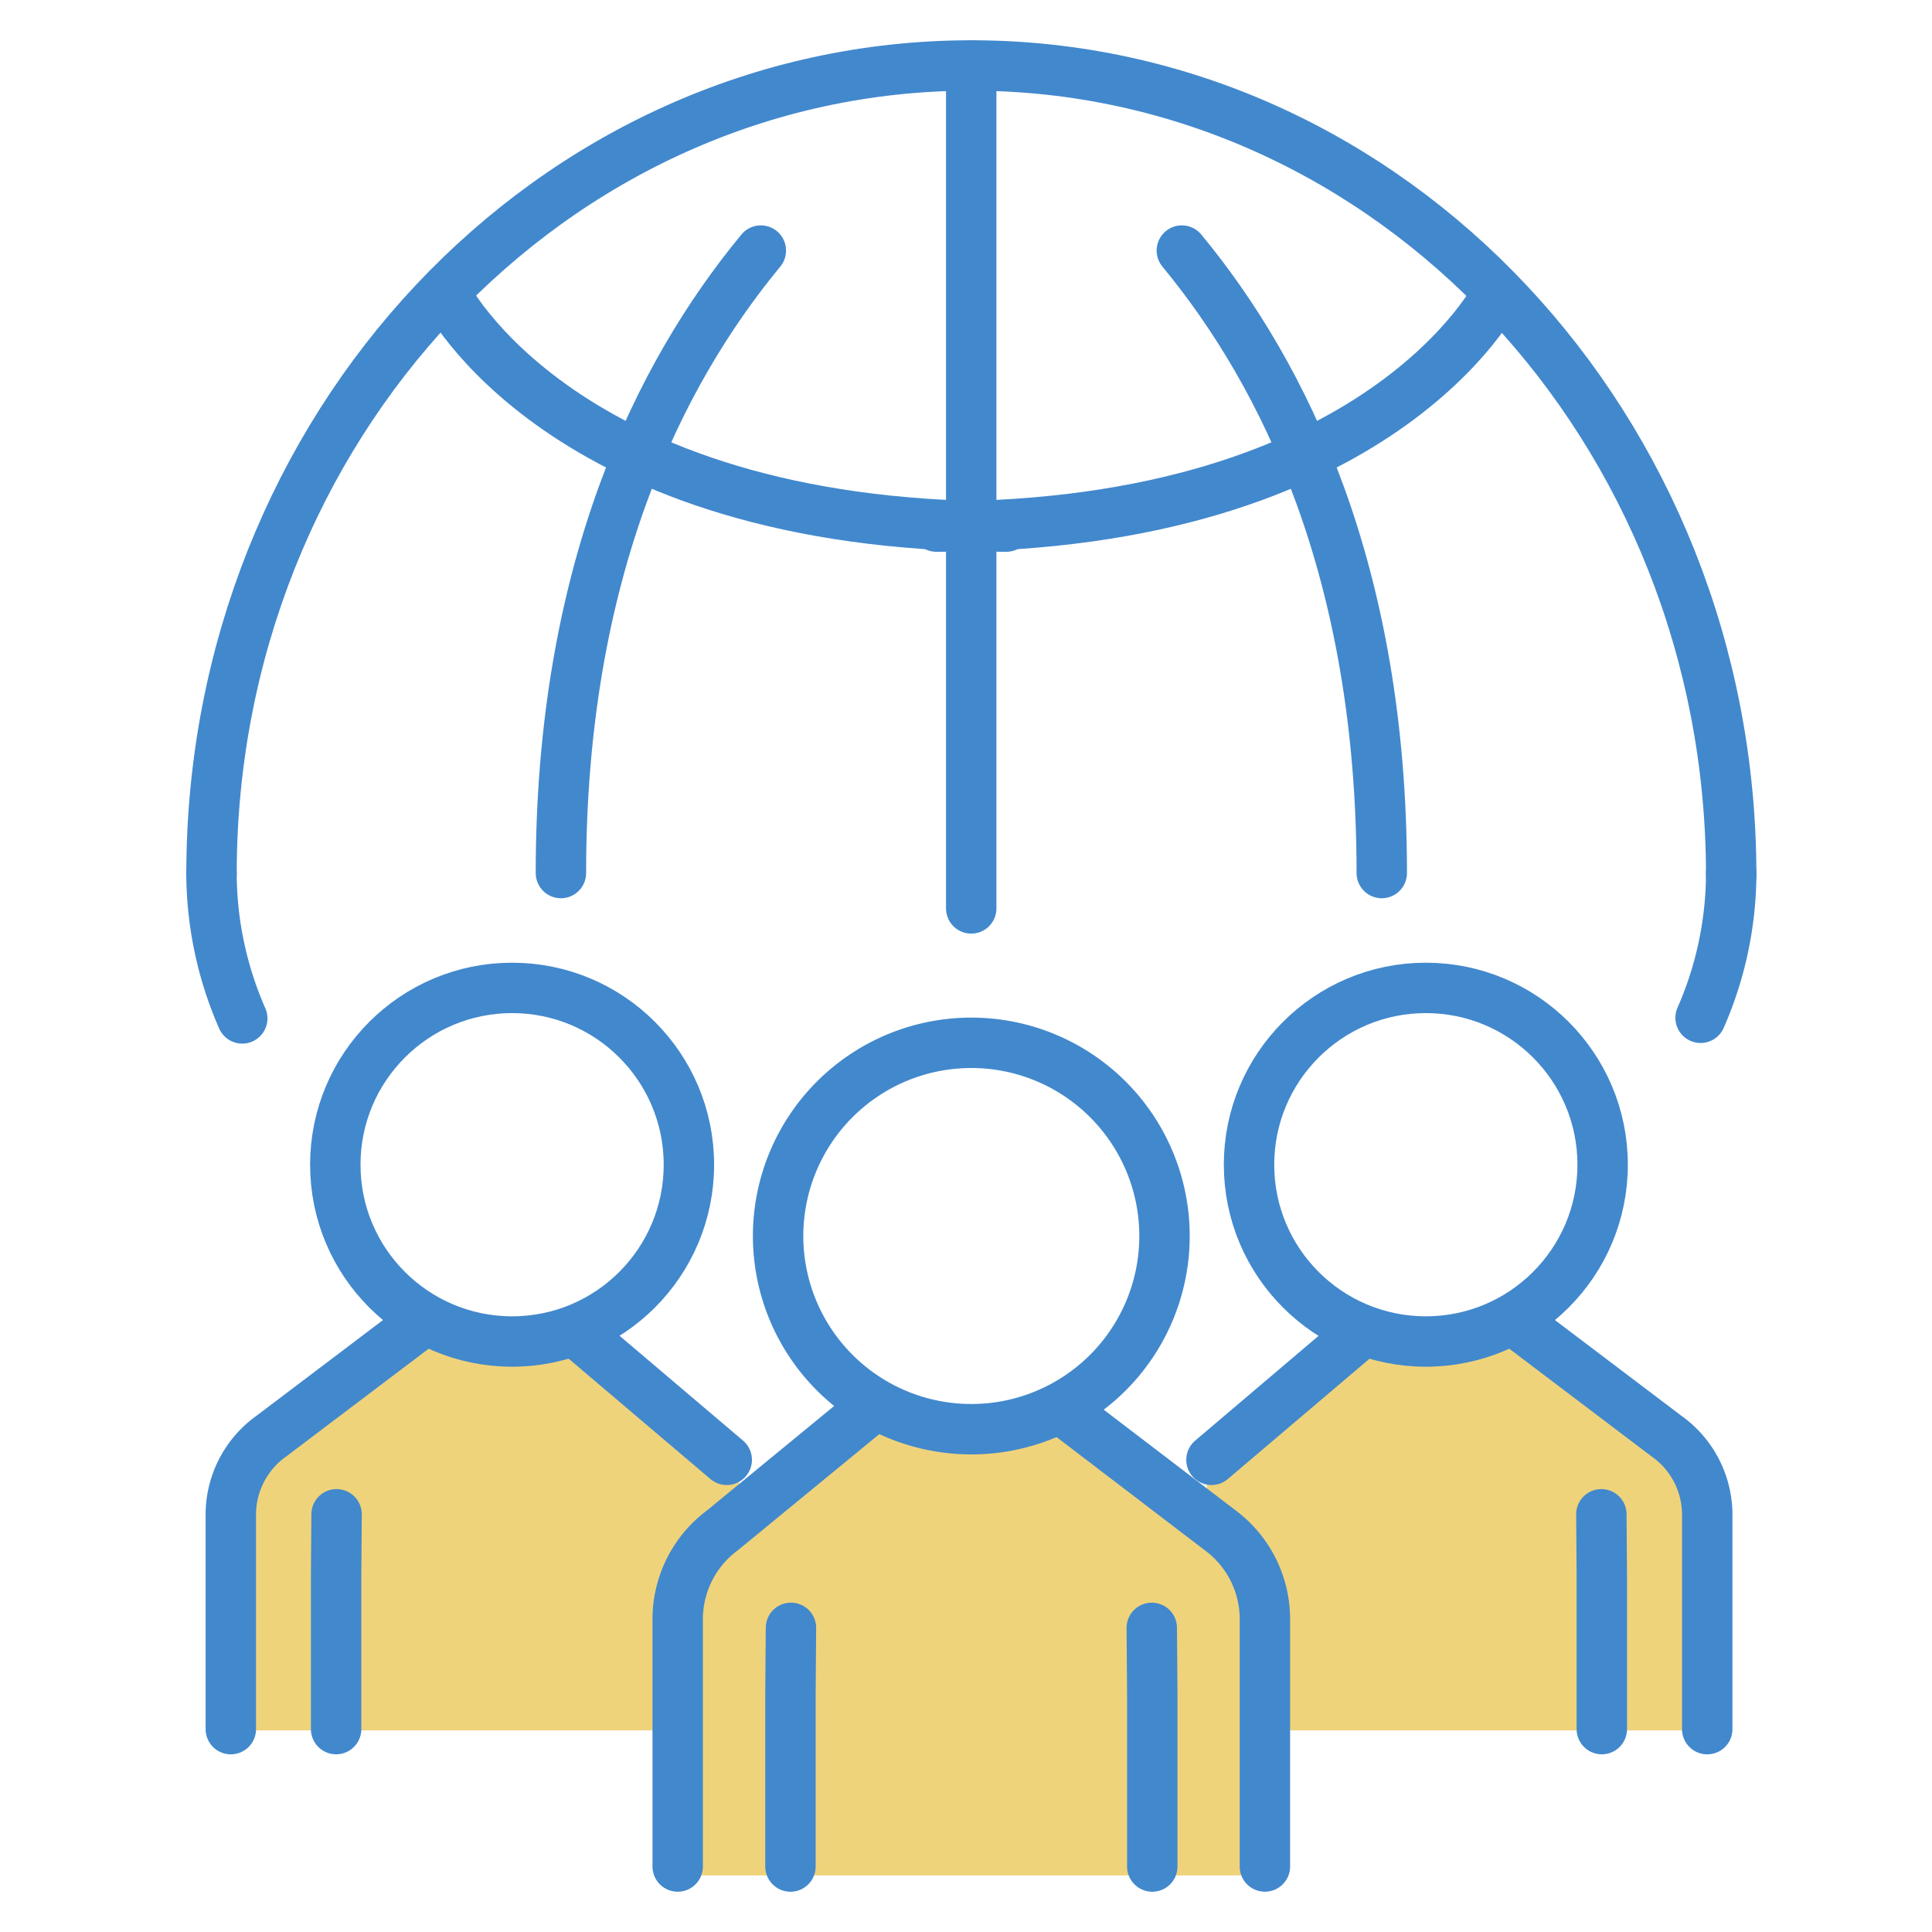
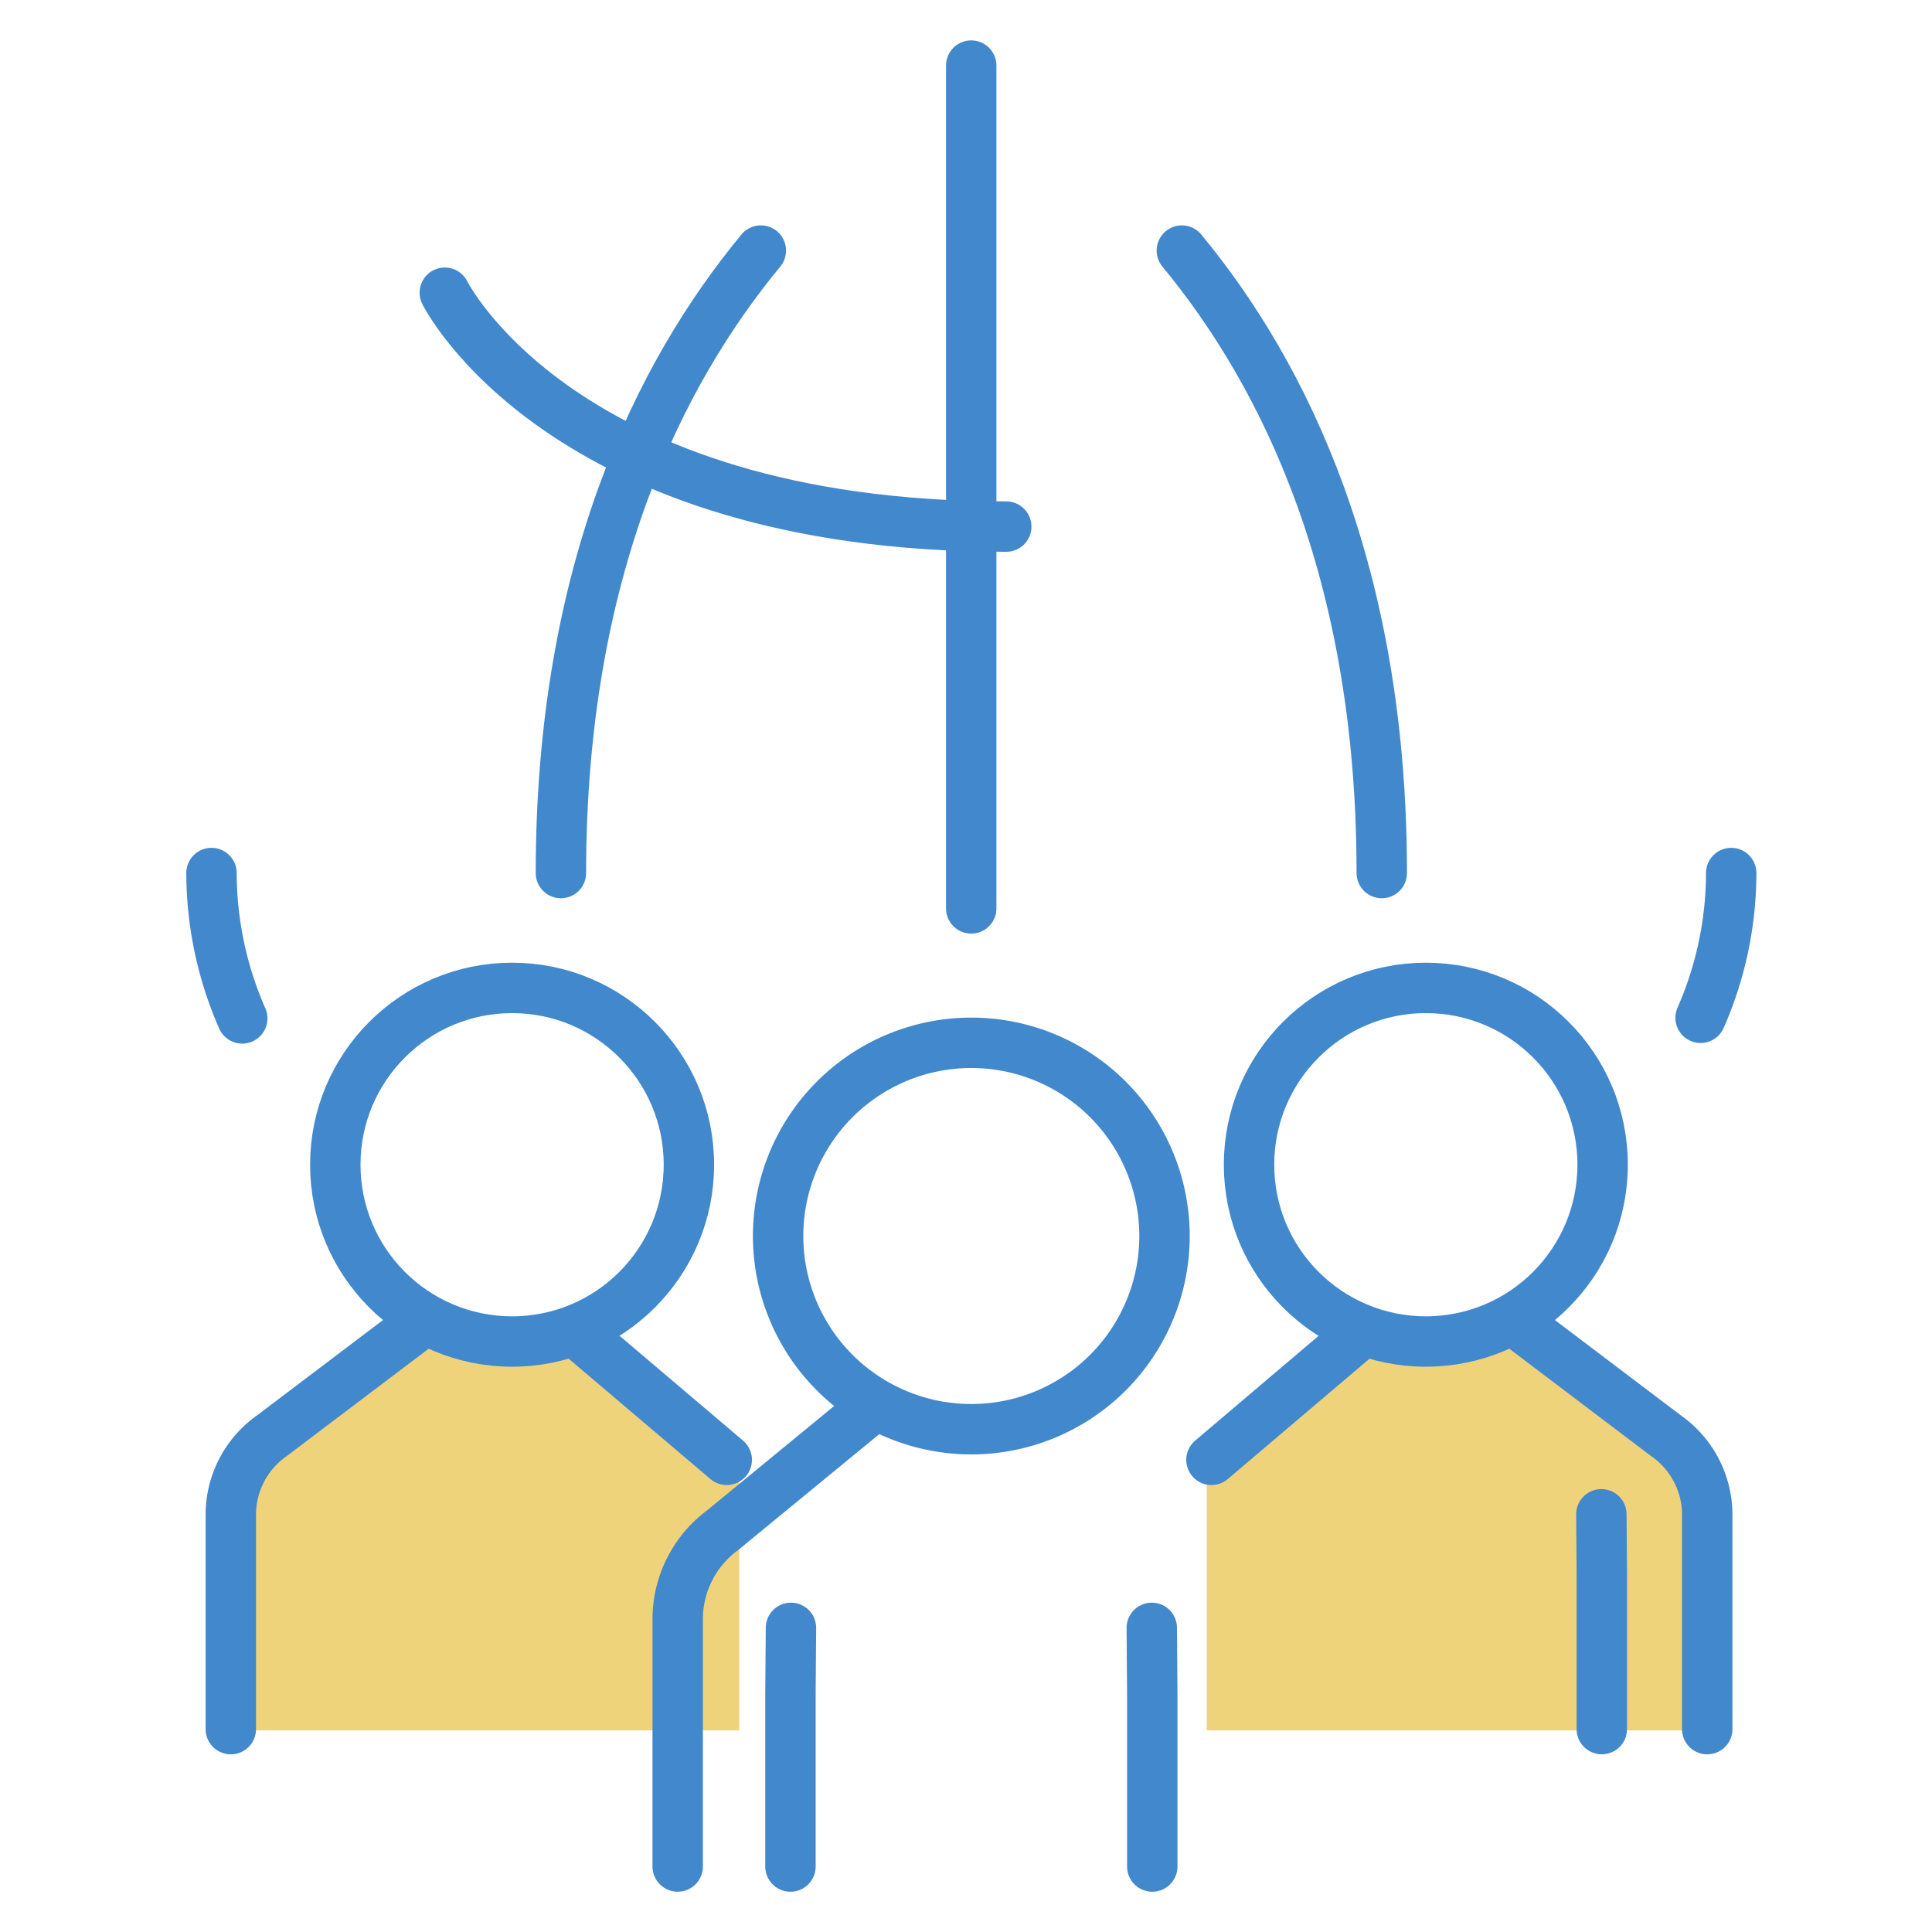
<svg xmlns="http://www.w3.org/2000/svg" id="icon-csr-governance" width="115" height="115" viewBox="0 0 115 115">
  <defs>
    <clipPath id="clip-path">
      <rect id="長方形_27223" data-name="長方形 27223" width="115" height="115" transform="translate(812 1946)" fill="#e2e2e2" />
    </clipPath>
  </defs>
  <g id="マスクグループ_19234" data-name="マスクグループ 19234" transform="translate(-812 -1946)" clip-path="url(#clip-path)">
    <g id="グループ_64273" data-name="グループ 64273">
-       <path id="パス_3252" data-name="パス 3252" d="M-21229.033,47.633V28.967l-12.287-8.467h-10.3l-11.547,8.467V47.633Z" transform="translate(22116.266 2010)" fill="#efd37b" />
      <path id="パス_3251" data-name="パス 3251" d="M-21234,44V27.833l-10.5-7.333h-8.8l-9.867,7.333V44Z" transform="translate(22147 2005)" fill="#efd37b" />
      <path id="パス_3250" data-name="パス 3250" d="M-21234,44V27.833l-10.5-7.333h-8.8l-9.867,7.333V44Z" transform="translate(22090 2005)" fill="#efd37b" />
      <g id="icon-governance" transform="translate(-7849 2266)">
        <path id="パス_1763" data-name="パス 1763" d="M56.5,0A56.5,56.5,0,1,1,0,56.5,56.5,56.5,0,0,1,56.5,0Z" transform="translate(8662 -319)" fill="none" />
        <g id="グループ_19365" data-name="グループ 19365" transform="translate(8673.59 -316.103)">
-           <path id="パス_1741" data-name="パス 1741" d="M22.824,32.625,32.1,39.706a6.588,6.588,0,0,1,2.672,5.232V59.726" transform="translate(27.93 47.478)" fill="none" stroke="#4288cd" stroke-linecap="round" stroke-linejoin="round" stroke-width="3" />
          <path id="パス_1742" data-name="パス 1742" d="M24.3,32.4l-8.9,7.31a6.588,6.588,0,0,0-2.672,5.232V59.726" transform="translate(15.021 47.478)" fill="none" stroke="#4288cd" stroke-linecap="round" stroke-linejoin="round" stroke-width="3" />
          <path id="パス_1743" data-name="パス 1743" d="M24.641,38.408l.03,3.9V52.615" transform="translate(31.327 54.591)" fill="none" stroke="#4288cd" stroke-linecap="round" stroke-linejoin="round" stroke-width="3" />
          <path id="パス_1744" data-name="パス 1744" d="M15.509,38.408l-.03,3.9V52.615" transform="translate(18.982 54.591)" fill="none" stroke="#4288cd" stroke-linecap="round" stroke-linejoin="round" stroke-width="3" />
          <path id="パス_1745" data-name="パス 1745" d="M38.458,35.117a11.5,11.5,0,1,1-11.5-11.5A11.5,11.5,0,0,1,38.458,35.117Z" transform="translate(18.268 34.558)" fill="none" stroke="#4288cd" stroke-linecap="round" stroke-linejoin="round" stroke-width="3" />
          <path id="パス_1746" data-name="パス 1746" d="M34.249,29.978l8.8,6.661A5.745,5.745,0,0,1,45.5,41.252V54.1" transform="translate(43.531 44.927)" fill="none" stroke="#4288cd" stroke-linecap="round" stroke-linejoin="round" stroke-width="3" />
          <line id="線_489" data-name="線 489" x1="8.803" y2="7.473" transform="translate(59.521 75.525)" fill="none" stroke="#4288cd" stroke-linecap="round" stroke-linejoin="round" stroke-width="3" />
          <path id="パス_1747" data-name="パス 1747" d="M36.232,35.7l.027,3.568v9.219" transform="translate(46.497 50.539)" fill="none" stroke="#4288cd" stroke-linecap="round" stroke-linejoin="round" stroke-width="3" />
          <circle id="楕円形_75" data-name="楕円形 75" cx="10.524" cy="10.524" r="10.524" transform="translate(61.757 54.907)" fill="none" stroke="#4288cd" stroke-linecap="round" stroke-linejoin="round" stroke-width="3" />
          <path id="パス_1748" data-name="パス 1748" d="M12.505,29.978,3.7,36.639A5.749,5.749,0,0,0,1.26,41.252V54.1" transform="translate(-0.111 44.927)" fill="none" stroke="#4288cd" stroke-linecap="round" stroke-linejoin="round" stroke-width="3" />
          <line id="線_490" data-name="線 490" x2="8.803" y2="7.473" transform="translate(21.866 75.525)" fill="none" stroke="#4288cd" stroke-linecap="round" stroke-linejoin="round" stroke-width="3" />
-           <path id="パス_1749" data-name="パス 1749" d="M3.8,35.7l-.027,3.568v9.219" transform="translate(3.644 50.539)" fill="none" stroke="#4288cd" stroke-linecap="round" stroke-linejoin="round" stroke-width="3" />
          <circle id="楕円形_76" data-name="楕円形 76" cx="10.524" cy="10.524" r="10.524" transform="translate(7.368 54.907)" fill="none" stroke="#4288cd" stroke-linecap="round" stroke-linejoin="round" stroke-width="3" />
          <line id="線_491" data-name="線 491" y2="50.168" transform="translate(45.221 0.007)" fill="none" stroke="#4288cd" stroke-linecap="round" stroke-linejoin="round" stroke-width="3" />
-           <path id="パス_1750" data-name="パス 1750" d="M.8,48.92C.8,22.372,21.051.8,46.03.8S91.257,22.445,91.257,48.992" transform="translate(-0.8 -0.8)" fill="none" stroke="#4288cd" stroke-linecap="round" stroke-linejoin="round" stroke-width="3" />
          <path id="パス_1751" data-name="パス 1751" d="M21.638,5.216c-6.1,7.385-11.9,19.122-11.9,37.052" transform="translate(11.06 5.802)" fill="none" stroke="#4288cd" stroke-linecap="round" stroke-linejoin="round" stroke-width="3" />
          <path id="パス_1752" data-name="パス 1752" d="M40.088,20.143C13.545,20.143,6.669,6.221,6.669,6.221" transform="translate(7.218 7.305)" fill="none" stroke="#4288cd" stroke-linecap="round" stroke-linejoin="round" stroke-width="3" />
          <path id="パス_1753" data-name="パス 1753" d="M25.623,5.216c6.1,7.385,11.9,19.122,11.9,37.052" transform="translate(32.135 5.802)" fill="none" stroke="#4288cd" stroke-linecap="round" stroke-linejoin="round" stroke-width="3" />
-           <path id="パス_1754" data-name="パス 1754" d="M20.068,20.143c26.543,0,33.419-13.922,33.419-13.922" transform="translate(23.083 7.305)" fill="none" stroke="#4288cd" stroke-linecap="round" stroke-linejoin="round" stroke-width="3" />
          <path id="パス_1755" data-name="パス 1755" d="M2.631,28.738A21.621,21.621,0,0,1,.8,20.086" transform="translate(-0.801 27.984)" fill="none" stroke="#4288cd" stroke-linecap="round" stroke-linejoin="round" stroke-width="3" />
          <path id="パス_1756" data-name="パス 1756" d="M40.422,20.086A21.514,21.514,0,0,1,38.6,28.7" transform="translate(50.036 27.985)" fill="none" stroke="#4288cd" stroke-linecap="round" stroke-linejoin="round" stroke-width="3" />
        </g>
      </g>
    </g>
  </g>
</svg>